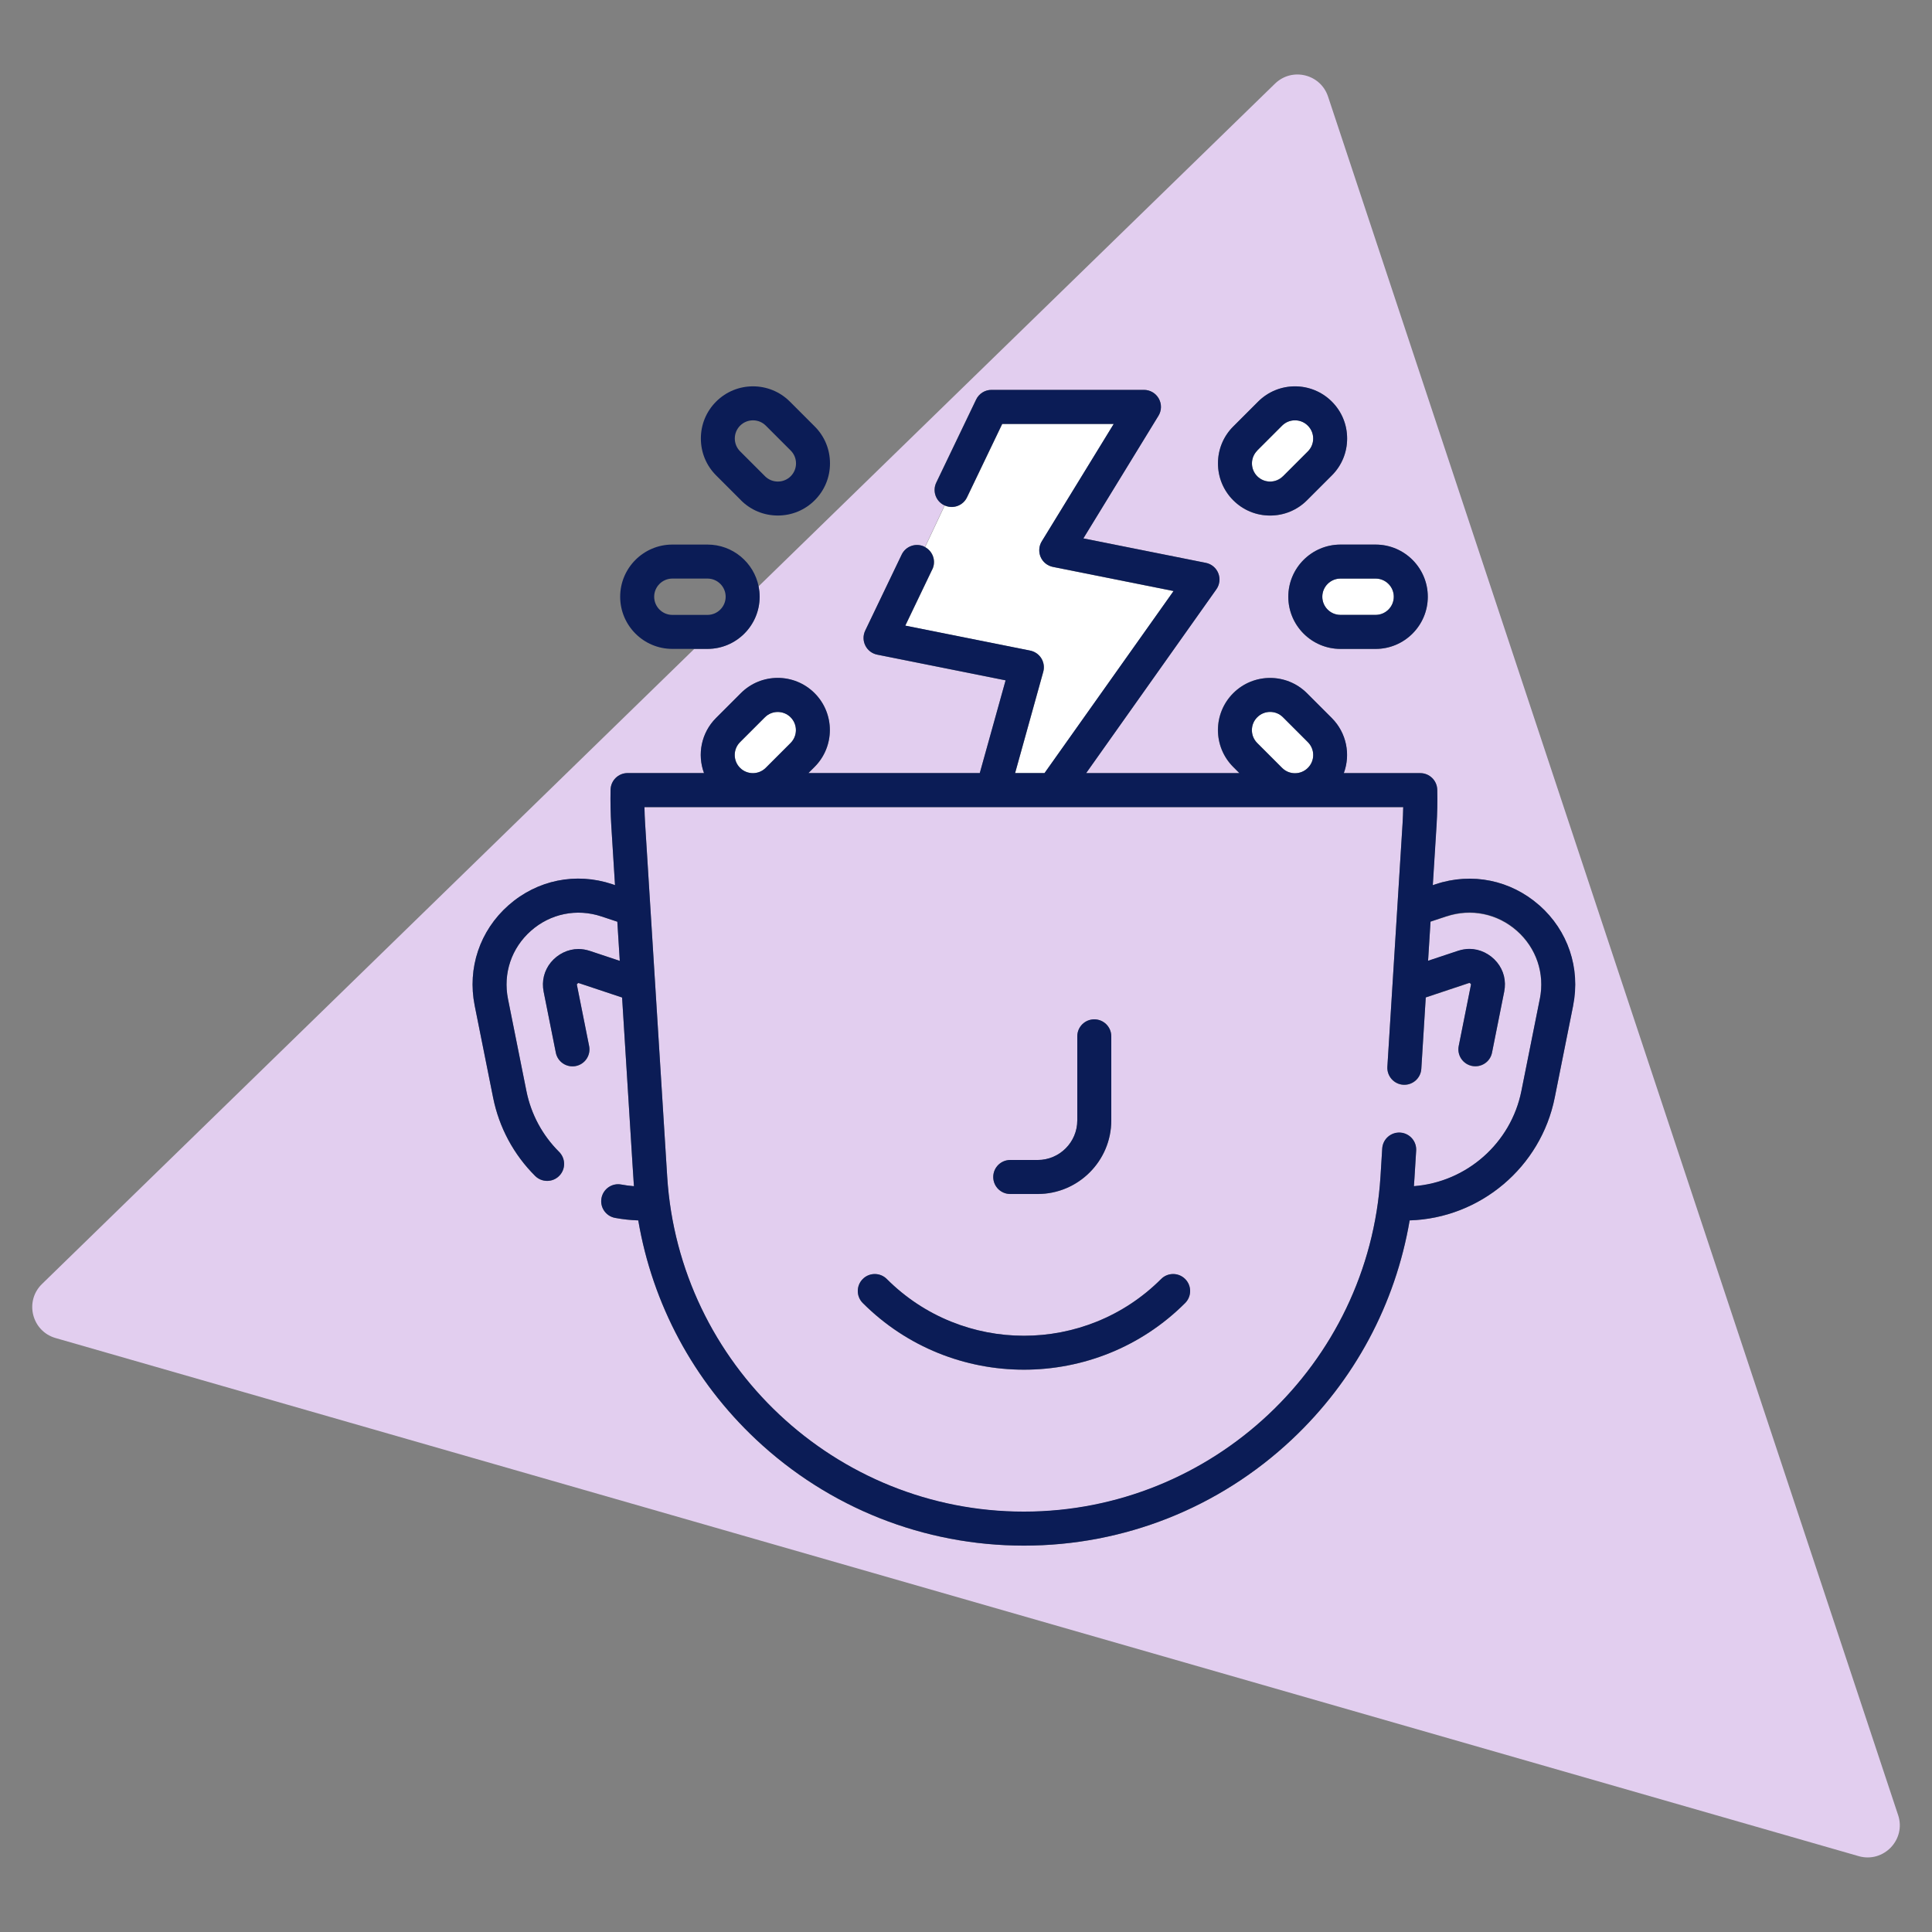
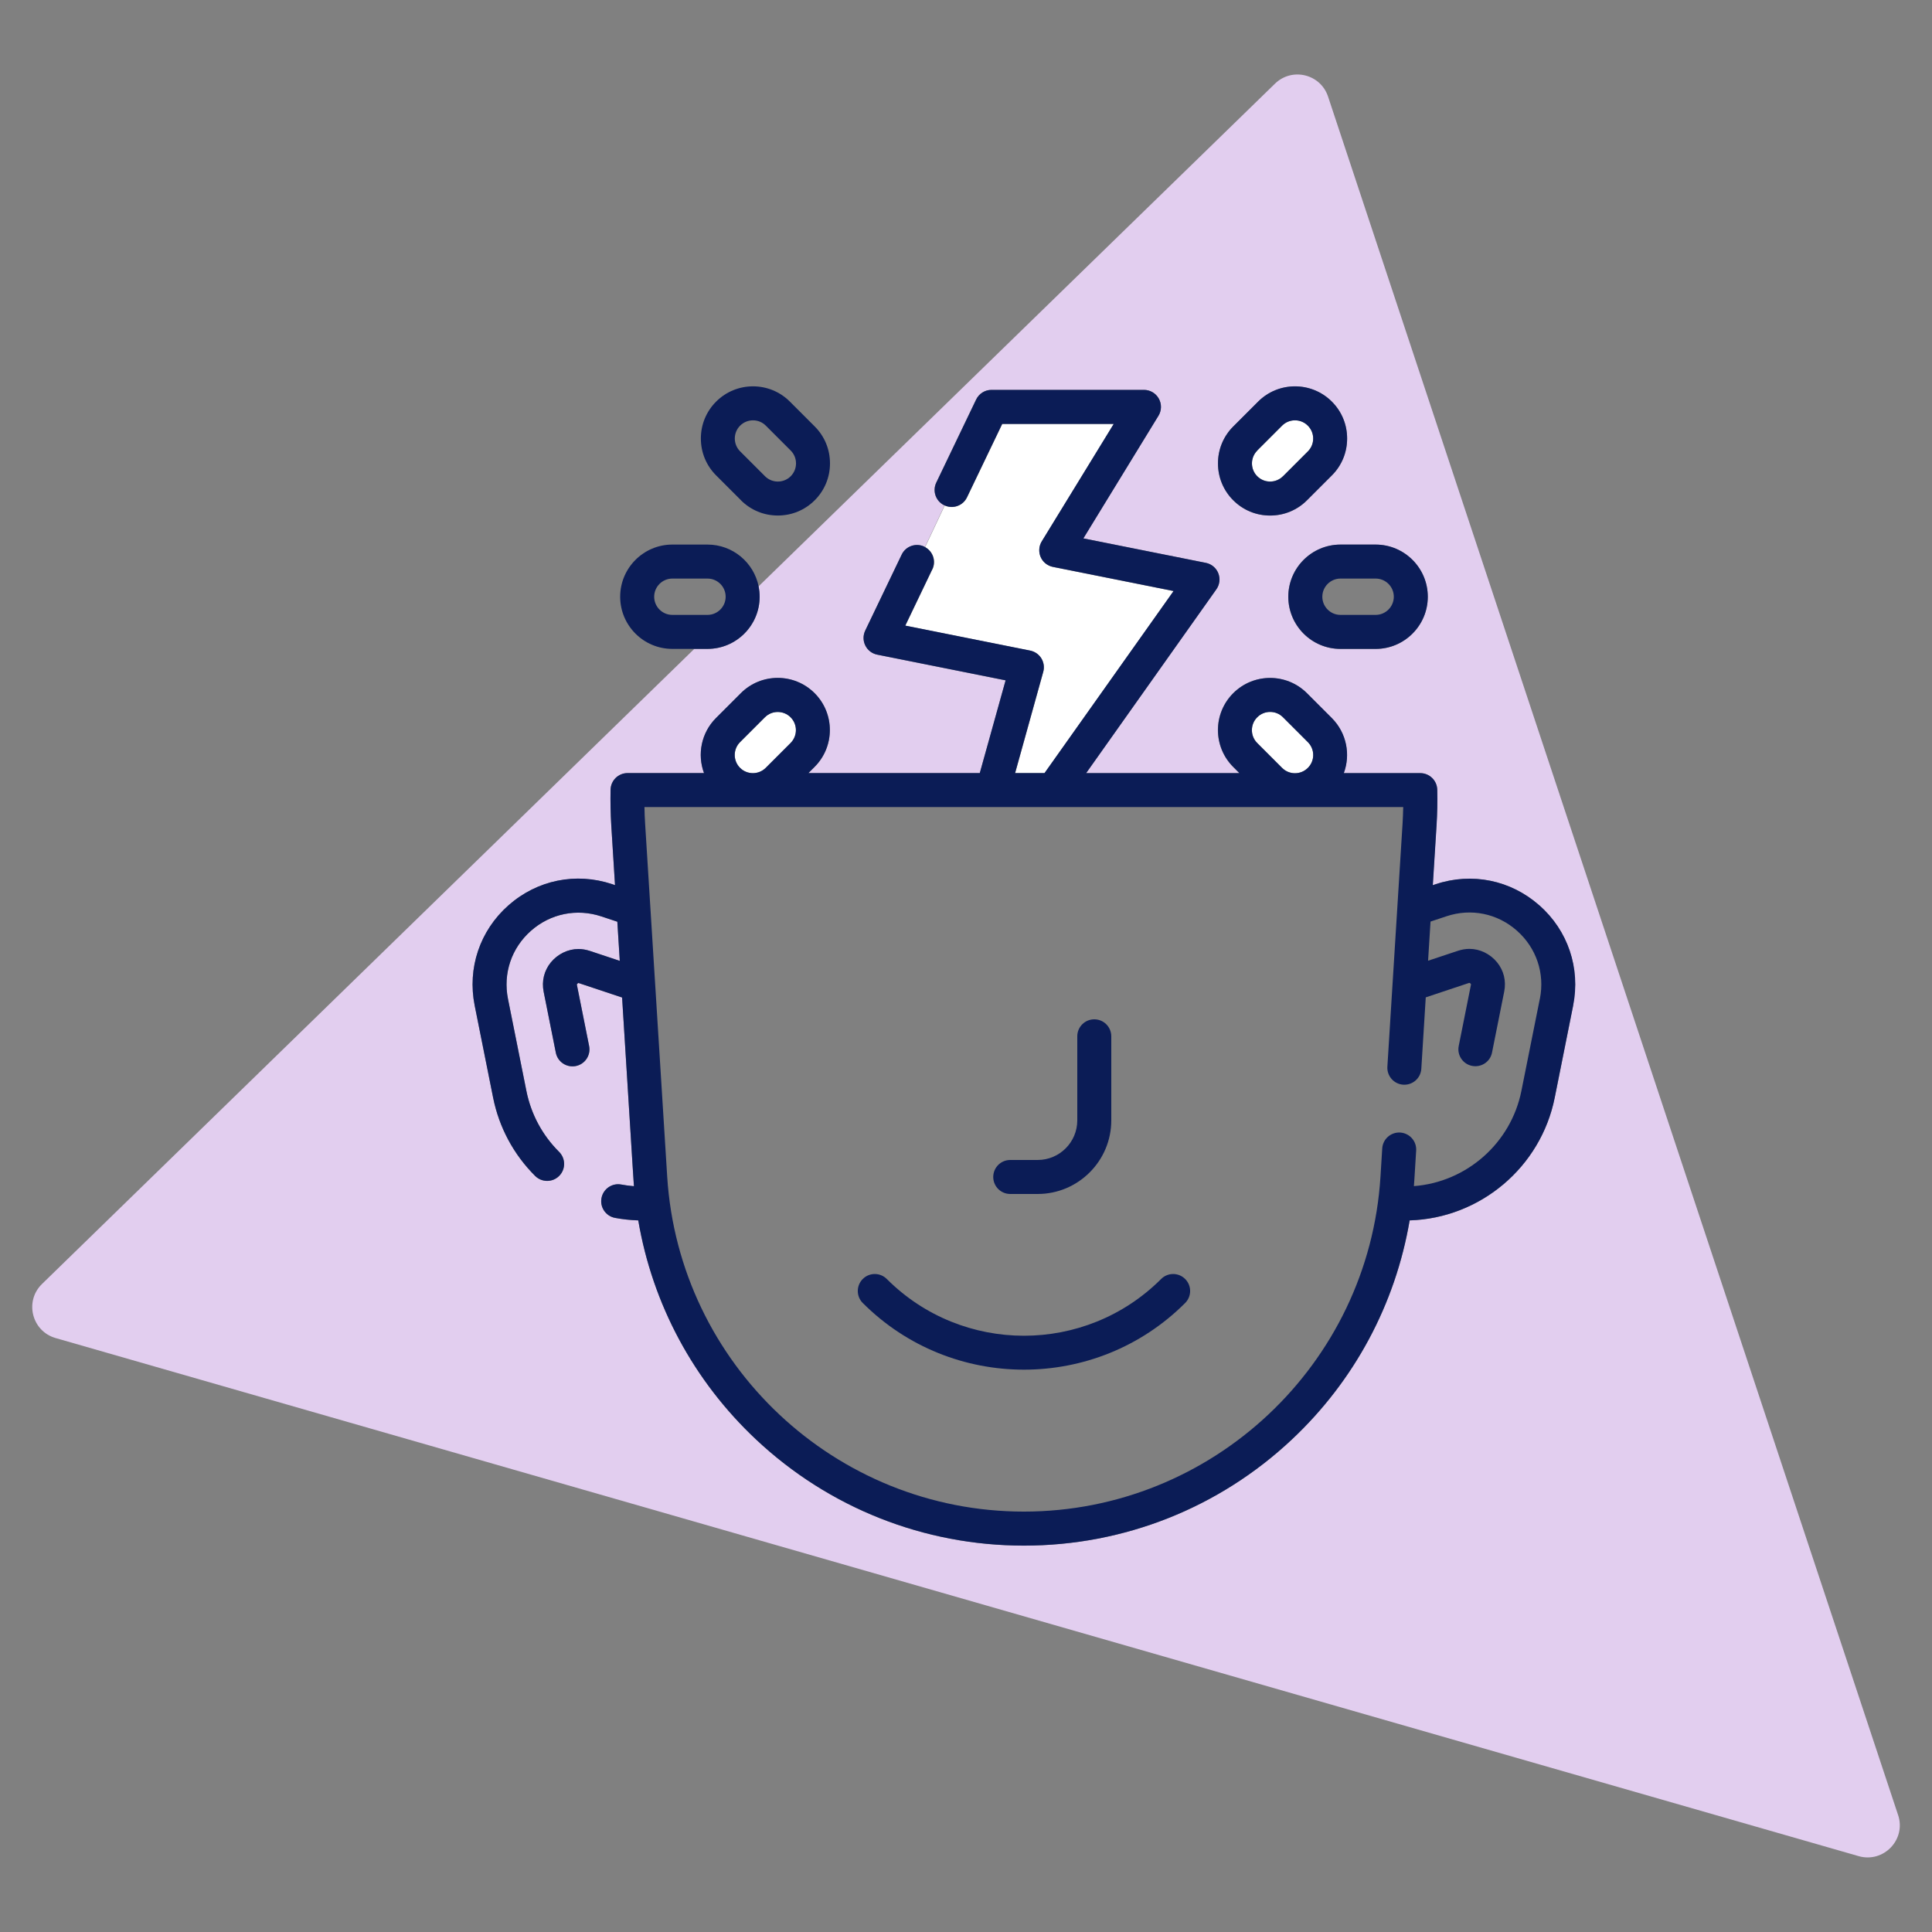
<svg xmlns="http://www.w3.org/2000/svg" id="Layer_1" viewBox="0 0 300 300">
  <rect x="0" y="0" width="300" height="300" fill="#808080" stroke="none" />
  <defs>
    <style>.cls-1{fill:none;}.cls-2{fill:#fff;}.cls-3{fill:#e2ceef;}.cls-4{fill:#0b1c56;}</style>
  </defs>
-   <path class="cls-1" d="m109.86,89.84h-5.46c-1.56,0-2.82,1.27-2.82,2.82s1.27,2.82,2.82,2.82h5.46c1.56,0,2.82-1.27,2.82-2.82s-1.27-2.82-2.82-2.82Z" />
  <path class="cls-1" d="m114.92,70.09l3.86,3.86c1.1,1.1,2.89,1.1,3.99,0,1.1-1.1,1.1-2.89,0-3.99l-3.86-3.86c-.53-.53-1.24-.83-2-.83s-1.46.29-2,.83c-.53.53-.83,1.24-.83,2,0,.75.29,1.46.83,2h0Z" />
  <path class="cls-3" d="m294.74,281.85L206.22,15c-1.16-3.51-5.59-4.59-8.24-2.01l-80.19,78.06c.11.52.16,1.06.16,1.61,0,4.46-3.63,8.1-8.1,8.1h-2.04L6.52,199.38c-2.75,2.68-1.58,7.33,2.11,8.39l279.98,80.45c3.87,1.11,7.4-2.57,6.13-6.38Zm-73.04-189.18c0,4.46-3.63,8.1-8.1,8.1h-5.46c-4.46,0-8.1-3.63-8.1-8.1s3.63-8.1,8.1-8.1h5.46c4.46,0,8.1,3.63,8.1,8.1Zm-30.2-26.44l3.86-3.86c3.16-3.16,8.29-3.16,11.45,0,1.53,1.53,2.37,3.56,2.37,5.73s-.84,4.2-2.37,5.73l-3.86,3.86c-1.53,1.53-3.56,2.37-5.73,2.37s-4.2-.84-5.73-2.37c-1.53-1.53-2.37-3.56-2.37-5.73s.84-4.2,2.37-5.73Zm52.78,89.92l-2.86,14.29c-2.16,10.81-11.57,18.72-22.53,19.07-2.21,12.99-8.57,24.89-18.29,34.02-11.31,10.62-26.08,16.48-41.6,16.48s-30.29-5.85-41.6-16.48c-9.72-9.13-16.08-21.03-18.29-34.02-1.21-.04-2.42-.17-3.6-.39-1.43-.27-2.38-1.64-2.11-3.07.27-1.43,1.65-2.38,3.07-2.11.65.12,1.31.21,1.97.26-.07-.84.08,1.53-1.84-29.3l-6.66-2.22c-.07-.02-.12-.03-.13-.03,0,0-.1.04-.19.14-.03.03-.04.05-.04.06,0,0,0,.04.01.13l1.89,9.46c.29,1.43-.64,2.82-2.07,3.1-1.44.29-2.82-.65-3.1-2.07l-1.89-9.46c-.33-1.66.07-3.28,1.12-4.57,1.06-1.3,2.66-2.07,4.27-2.07.6,0,1.19.1,1.8.3l4.63,1.54-.38-6.08-2.47-.82c-3.83-1.28-7.92-.44-10.94,2.23-3.02,2.67-4.36,6.62-3.57,10.58l2.86,14.29c.72,3.6,2.48,6.88,5.08,9.46,1.03,1.03,1.04,2.7.01,3.73-1.03,1.04-2.7,1.03-3.73.01-3.35-3.33-5.61-7.54-6.53-12.17l-2.86-14.29c-1.16-5.82.8-11.64,5.25-15.57,4.45-3.93,10.47-5.15,16.1-3.28l.44.15-.58-9.26c-.12-1.85-.15-3.72-.11-5.56.03-1.43,1.2-2.58,2.64-2.58h11.87c-1.07-2.88-.44-6.24,1.86-8.55l3.86-3.86c3.16-3.16,8.29-3.16,11.45,0,3.16,3.16,3.16,8.29,0,11.45l-.96.96h26.61l4.01-14.4-19.94-3.99c-.8-.16-1.48-.68-1.84-1.41-.36-.73-.37-1.58-.02-2.32l5.66-11.8c.63-1.31,2.21-1.87,3.52-1.24.03.02.06.04.09.06l3.05-6.47s-.04-.01-.06-.02c-1.31-.63-1.87-2.21-1.24-3.52l6.19-12.9c.44-.91,1.36-1.5,2.38-1.5h23.68c.95,0,1.83.52,2.3,1.35s.45,1.85-.05,2.67l-11.66,19.04,19.02,3.8c.88.18,1.6.78,1.93,1.61s.22,1.77-.3,2.5l-20.22,28.54h23.8l-.96-.96c-3.16-3.16-3.16-8.29,0-11.45,3.16-3.16,8.29-3.16,11.45,0l3.86,3.86c2.31,2.31,2.93,5.67,1.86,8.55h11.87c1.43,0,2.6,1.14,2.64,2.58.04,1.84,0,3.71-.11,5.56l-.58,9.26.44-.15c5.63-1.88,11.65-.65,16.1,3.28h0c4.45,3.93,6.41,9.75,5.25,15.57Z" />
-   <path class="cls-3" d="m224.6,142.31l-2.47.82-.38,6.08,4.63-1.54c.61-.2,1.2-.3,1.8-.3,1.61,0,3.2.78,4.27,2.07,1.06,1.29,1.45,2.91,1.12,4.57l-1.89,9.46c-.29,1.44-1.69,2.35-3.1,2.07-1.43-.29-2.35-1.67-2.07-3.1l1.89-9.46c.02-.1.01-.14.01-.14,0,0-.01-.02-.04-.05-.08-.1-.17-.14-.2-.14,0,0-.04,0-.12.03l-6.66,2.22-.69,11.09c-.09,1.45-1.34,2.55-2.8,2.47-1.45-.09-2.56-1.34-2.47-2.8.28-4.55,2.08-33.34,2.36-37.78.05-.84.09-1.69.1-2.53h-117.82c.02.84.05,1.69.1,2.53.56,9.01,3.05,48.81,3.43,54.84,1.82,29.17,26.15,52.03,55.38,52.03s53.55-22.85,55.38-52.02l.27-4.37c.09-1.45,1.34-2.55,2.8-2.47,1.45.09,2.56,1.34,2.47,2.8l-.27,4.37c-.02.39-.05.77-.08,1.15,8.16-.63,15.07-6.65,16.69-14.78l2.86-14.29c.79-3.96-.54-7.91-3.57-10.58-3.02-2.67-7.11-3.5-10.94-2.23Zm-67.73,37.82h4.26c3.39,0,6.15-2.76,6.15-6.15v-13.05c0-1.46,1.18-2.64,2.64-2.64s2.64,1.18,2.64,2.64v13.05c0,6.3-5.13,11.43-11.43,11.43h-4.26c-1.46,0-2.64-1.18-2.64-2.64s1.18-2.64,2.64-2.64Zm27.16,22.21c-13.8,13.8-36.26,13.8-50.06,0-1.03-1.03-1.03-2.7,0-3.73,1.03-1.03,2.7-1.03,3.73,0,11.75,11.75,30.86,11.75,42.6,0,1.03-1.03,2.7-1.03,3.73,0,1.03,1.03,1.03,2.7,0,3.73Z" />
  <path class="cls-2" d="m144.77,88.42l-4.19,8.74,19.4,3.88c.72.14,1.35.58,1.73,1.21.38.62.49,1.38.29,2.09l-4.37,15.72h4.57l20.04-28.27-18.74-3.75c-.84-.17-1.55-.74-1.9-1.53-.34-.79-.28-1.7.17-2.43l11.18-18.24h-17.32l-5.47,11.4c-.62,1.29-2.16,1.84-3.46,1.26l-3.05,6.47c1.24.66,1.76,2.18,1.14,3.46Z" />
  <path class="cls-2" d="m118.91,119.23l3.86-3.86c1.1-1.1,1.1-2.89,0-3.99-1.1-1.1-2.89-1.1-3.99,0l-3.86,3.86c-1.1,1.1-1.1,2.89,0,3.99,1.1,1.1,2.89,1.1,3.99,0Z" />
  <path class="cls-2" d="m199.09,119.23c.53.53,1.24.83,2,.83s1.46-.29,2-.83c.53-.53.83-1.24.83-2s-.29-1.46-.83-2l-3.86-3.86c-.53-.53-1.24-.83-2-.83s-1.46.29-2,.83c-.53.53-.83,1.24-.83,2s.29,1.46.83,2l3.86,3.86Z" />
  <path class="cls-2" d="m199.22,73.95l3.86-3.86h0c.53-.53.83-1.24.83-2s-.29-1.46-.83-2c-.53-.53-1.24-.83-2-.83s-1.46.29-2,.83l-3.86,3.86c-1.1,1.1-1.1,2.89,0,3.99,1.1,1.1,2.89,1.1,3.99,0Z" />
-   <path class="cls-2" d="m205.32,92.66c0,1.56,1.27,2.82,2.82,2.82h5.46c1.56,0,2.82-1.27,2.82-2.82s-1.27-2.82-2.82-2.82h-5.46c-1.56,0-2.82,1.27-2.82,2.82Z" />
  <path class="cls-4" d="m200.05,92.66c0,4.46,3.63,8.1,8.1,8.1h5.46c4.46,0,8.1-3.63,8.1-8.1s-3.63-8.1-8.1-8.1h-5.46c-4.46,0-8.1,3.63-8.1,8.1Zm13.56-2.82c1.56,0,2.82,1.27,2.82,2.82s-1.27,2.82-2.82,2.82h-5.46c-1.56,0-2.82-1.27-2.82-2.82s1.27-2.82,2.82-2.82h5.46Z" />
  <path class="cls-4" d="m197.22,80.05c2.16,0,4.2-.84,5.73-2.37l3.86-3.86c1.53-1.53,2.37-3.56,2.37-5.73s-.84-4.2-2.37-5.73c-3.16-3.16-8.29-3.16-11.45,0l-3.86,3.86c-1.53,1.53-2.37,3.56-2.37,5.73s.84,4.2,2.37,5.73c1.53,1.53,3.56,2.37,5.73,2.37Zm-2-10.09l3.86-3.86c.53-.53,1.24-.83,2-.83s1.46.29,2,.83c.53.53.83,1.24.83,2s-.29,1.46-.83,2h0l-3.86,3.86c-1.1,1.1-2.89,1.1-3.99,0-1.1-1.1-1.1-2.89,0-3.99Z" />
  <path class="cls-4" d="m104.4,100.76h5.46c4.46,0,8.1-3.63,8.1-8.1,0-.55-.06-1.09-.16-1.61-.75-3.7-4.02-6.49-7.94-6.49h-5.46c-4.46,0-8.1,3.63-8.1,8.1s3.63,8.1,8.1,8.1Zm0-10.92h5.46c1.56,0,2.82,1.27,2.82,2.82s-1.27,2.82-2.82,2.82h-5.46c-1.56,0-2.82-1.27-2.82-2.82s1.27-2.82,2.82-2.82Z" />
  <path class="cls-4" d="m115.05,77.68c1.53,1.53,3.56,2.37,5.73,2.37s4.2-.84,5.73-2.37c1.53-1.53,2.37-3.56,2.37-5.73s-.84-4.2-2.37-5.73l-3.86-3.86c-3.16-3.16-8.29-3.16-11.45,0-1.53,1.53-2.37,3.56-2.37,5.73s.84,4.2,2.37,5.73l3.86,3.86Zm-.13-11.58c.53-.53,1.24-.83,2-.83s1.46.29,2,.83l3.86,3.86c1.1,1.1,1.1,2.89,0,3.99-1.1,1.1-2.89,1.1-3.99,0l-3.86-3.86h0c-.53-.53-.83-1.24-.83-2,0-.75.29-1.46.83-2Z" />
  <path class="cls-4" d="m156.87,185.4h4.26c6.3,0,11.43-5.13,11.43-11.43v-13.05c0-1.46-1.18-2.64-2.64-2.64s-2.64,1.18-2.64,2.64v13.05c0,3.39-2.76,6.15-6.15,6.15h-4.26c-1.46,0-2.64,1.18-2.64,2.64s1.18,2.64,2.64,2.64Z" />
  <path class="cls-4" d="m180.3,198.6c-11.75,11.75-30.86,11.75-42.6,0-1.03-1.03-2.7-1.03-3.73,0-1.03,1.03-1.03,2.7,0,3.73,13.8,13.8,36.26,13.8,50.06,0,1.03-1.03,1.03-2.7,0-3.73-1.03-1.03-2.7-1.03-3.73,0Z" />
  <path class="cls-4" d="m239.03,140.58h0c-4.45-3.93-10.47-5.15-16.1-3.28l-.44.15.58-9.26c.12-1.85.15-3.72.11-5.56-.03-1.43-1.2-2.58-2.64-2.58h-11.87c1.07-2.88.44-6.24-1.86-8.55l-3.86-3.86c-3.16-3.16-8.29-3.16-11.45,0-3.16,3.16-3.16,8.29,0,11.45l.96.96h-23.8l20.22-28.54c.52-.73.63-1.67.3-2.5s-1.06-1.44-1.93-1.61l-19.02-3.8,11.66-19.04c.5-.81.52-1.83.05-2.67s-1.35-1.35-2.3-1.35h-23.68c-1.01,0-1.94.58-2.38,1.5l-6.19,12.9c-.63,1.31-.08,2.89,1.24,3.52.02,0,.04.01.06.02,1.3.59,2.84.04,3.46-1.26l5.47-11.4h17.32l-11.18,18.24c-.45.73-.51,1.64-.17,2.43.34.79,1.05,1.36,1.9,1.53l18.74,3.75-20.04,28.27h-4.57l4.37-15.72c.2-.71.09-1.46-.29-2.09-.38-.62-1.01-1.06-1.73-1.21l-19.4-3.88,4.19-8.74c.61-1.28.1-2.8-1.14-3.46-.03-.02-.06-.04-.09-.06-1.31-.63-2.89-.08-3.52,1.24l-5.66,11.8c-.35.73-.35,1.59.02,2.32.36.73,1.04,1.25,1.84,1.41l19.94,3.99-4.01,14.4h-26.61l.96-.96c3.16-3.16,3.16-8.29,0-11.45-3.16-3.16-8.29-3.16-11.45,0l-3.86,3.86c-2.31,2.31-2.93,5.67-1.86,8.55h-11.87c-1.43,0-2.6,1.14-2.64,2.58-.04,1.84,0,3.71.11,5.56l.58,9.26-.44-.15c-5.63-1.88-11.65-.65-16.1,3.28-4.45,3.93-6.41,9.75-5.25,15.57l2.86,14.29c.93,4.63,3.19,8.84,6.53,12.17,1.03,1.02,2.7,1.03,3.73-.01,1.03-1.03,1.02-2.7-.01-3.73-2.6-2.59-4.36-5.86-5.08-9.46l-2.86-14.29c-.79-3.96.54-7.91,3.57-10.58,3.02-2.67,7.11-3.5,10.94-2.23l2.47.82.38,6.08-4.63-1.54c-.61-.2-1.2-.3-1.8-.3-1.61,0-3.2.78-4.27,2.07-1.05,1.29-1.45,2.91-1.12,4.57l1.89,9.46c.28,1.42,1.67,2.35,3.1,2.07,1.43-.29,2.35-1.67,2.07-3.1l-1.89-9.46c-.02-.09-.01-.13-.01-.13,0,0,.01-.03.04-.06.09-.11.18-.14.19-.14.01,0,.06,0,.13.03l6.66,2.22c1.93,30.83,1.77,28.46,1.84,29.3-.66-.05-1.32-.14-1.97-.26-1.43-.27-2.81.68-3.07,2.11-.27,1.43.68,2.81,2.11,3.07,1.18.22,2.39.35,3.6.39,2.21,12.99,8.57,24.89,18.29,34.02,11.31,10.62,26.08,16.48,41.6,16.48s30.29-5.85,41.6-16.48c9.72-9.13,16.08-21.03,18.29-34.02,10.96-.34,20.37-8.25,22.53-19.07l2.86-14.29c1.16-5.82-.8-11.64-5.25-15.57Zm-43.81-29.2c.53-.53,1.24-.83,2-.83s1.46.29,2,.83l3.86,3.86c.53.53.83,1.24.83,2s-.29,1.46-.83,2c-.53.53-1.24.83-2,.83s-1.46-.29-2-.83l-3.86-3.86c-.53-.53-.83-1.24-.83-2s.29-1.46.83-2Zm-80.31,3.86l3.86-3.86c1.1-1.1,2.89-1.1,3.99,0,1.1,1.1,1.1,2.89,0,3.99l-3.86,3.86c-1.1,1.1-2.89,1.1-3.99,0-1.1-1.1-1.1-2.89,0-3.99Zm124.19,39.87l-2.86,14.29c-1.63,8.13-8.53,14.16-16.69,14.78.03-.38.06-.77.08-1.15l.27-4.37c.09-1.45-1.01-2.7-2.47-2.8-1.45-.09-2.71,1.01-2.8,2.47l-.27,4.37c-1.82,29.17-26.15,52.02-55.38,52.02s-53.55-22.85-55.38-52.03c-.38-6.03-2.86-45.83-3.43-54.84-.05-.84-.09-1.69-.1-2.53h117.82c-.02.84-.05,1.69-.1,2.53-.28,4.44-2.08,33.23-2.36,37.78-.09,1.45,1.01,2.71,2.47,2.8,1.45.09,2.71-1.01,2.8-2.47l.69-11.09,6.66-2.22c.08-.03.11-.03.12-.03.03,0,.12.04.2.14.03.03.04.05.04.05,0,0,0,.04-.01.14l-1.89,9.46c-.29,1.43.64,2.82,2.07,3.1,1.42.28,2.82-.63,3.1-2.07l1.89-9.46c.33-1.66-.06-3.28-1.12-4.57-1.07-1.3-2.66-2.07-4.27-2.07-.6,0-1.19.1-1.8.3l-4.63,1.54.38-6.08,2.47-.82c3.83-1.28,7.92-.44,10.94,2.23,3.02,2.67,4.36,6.63,3.57,10.58Z" />
</svg>